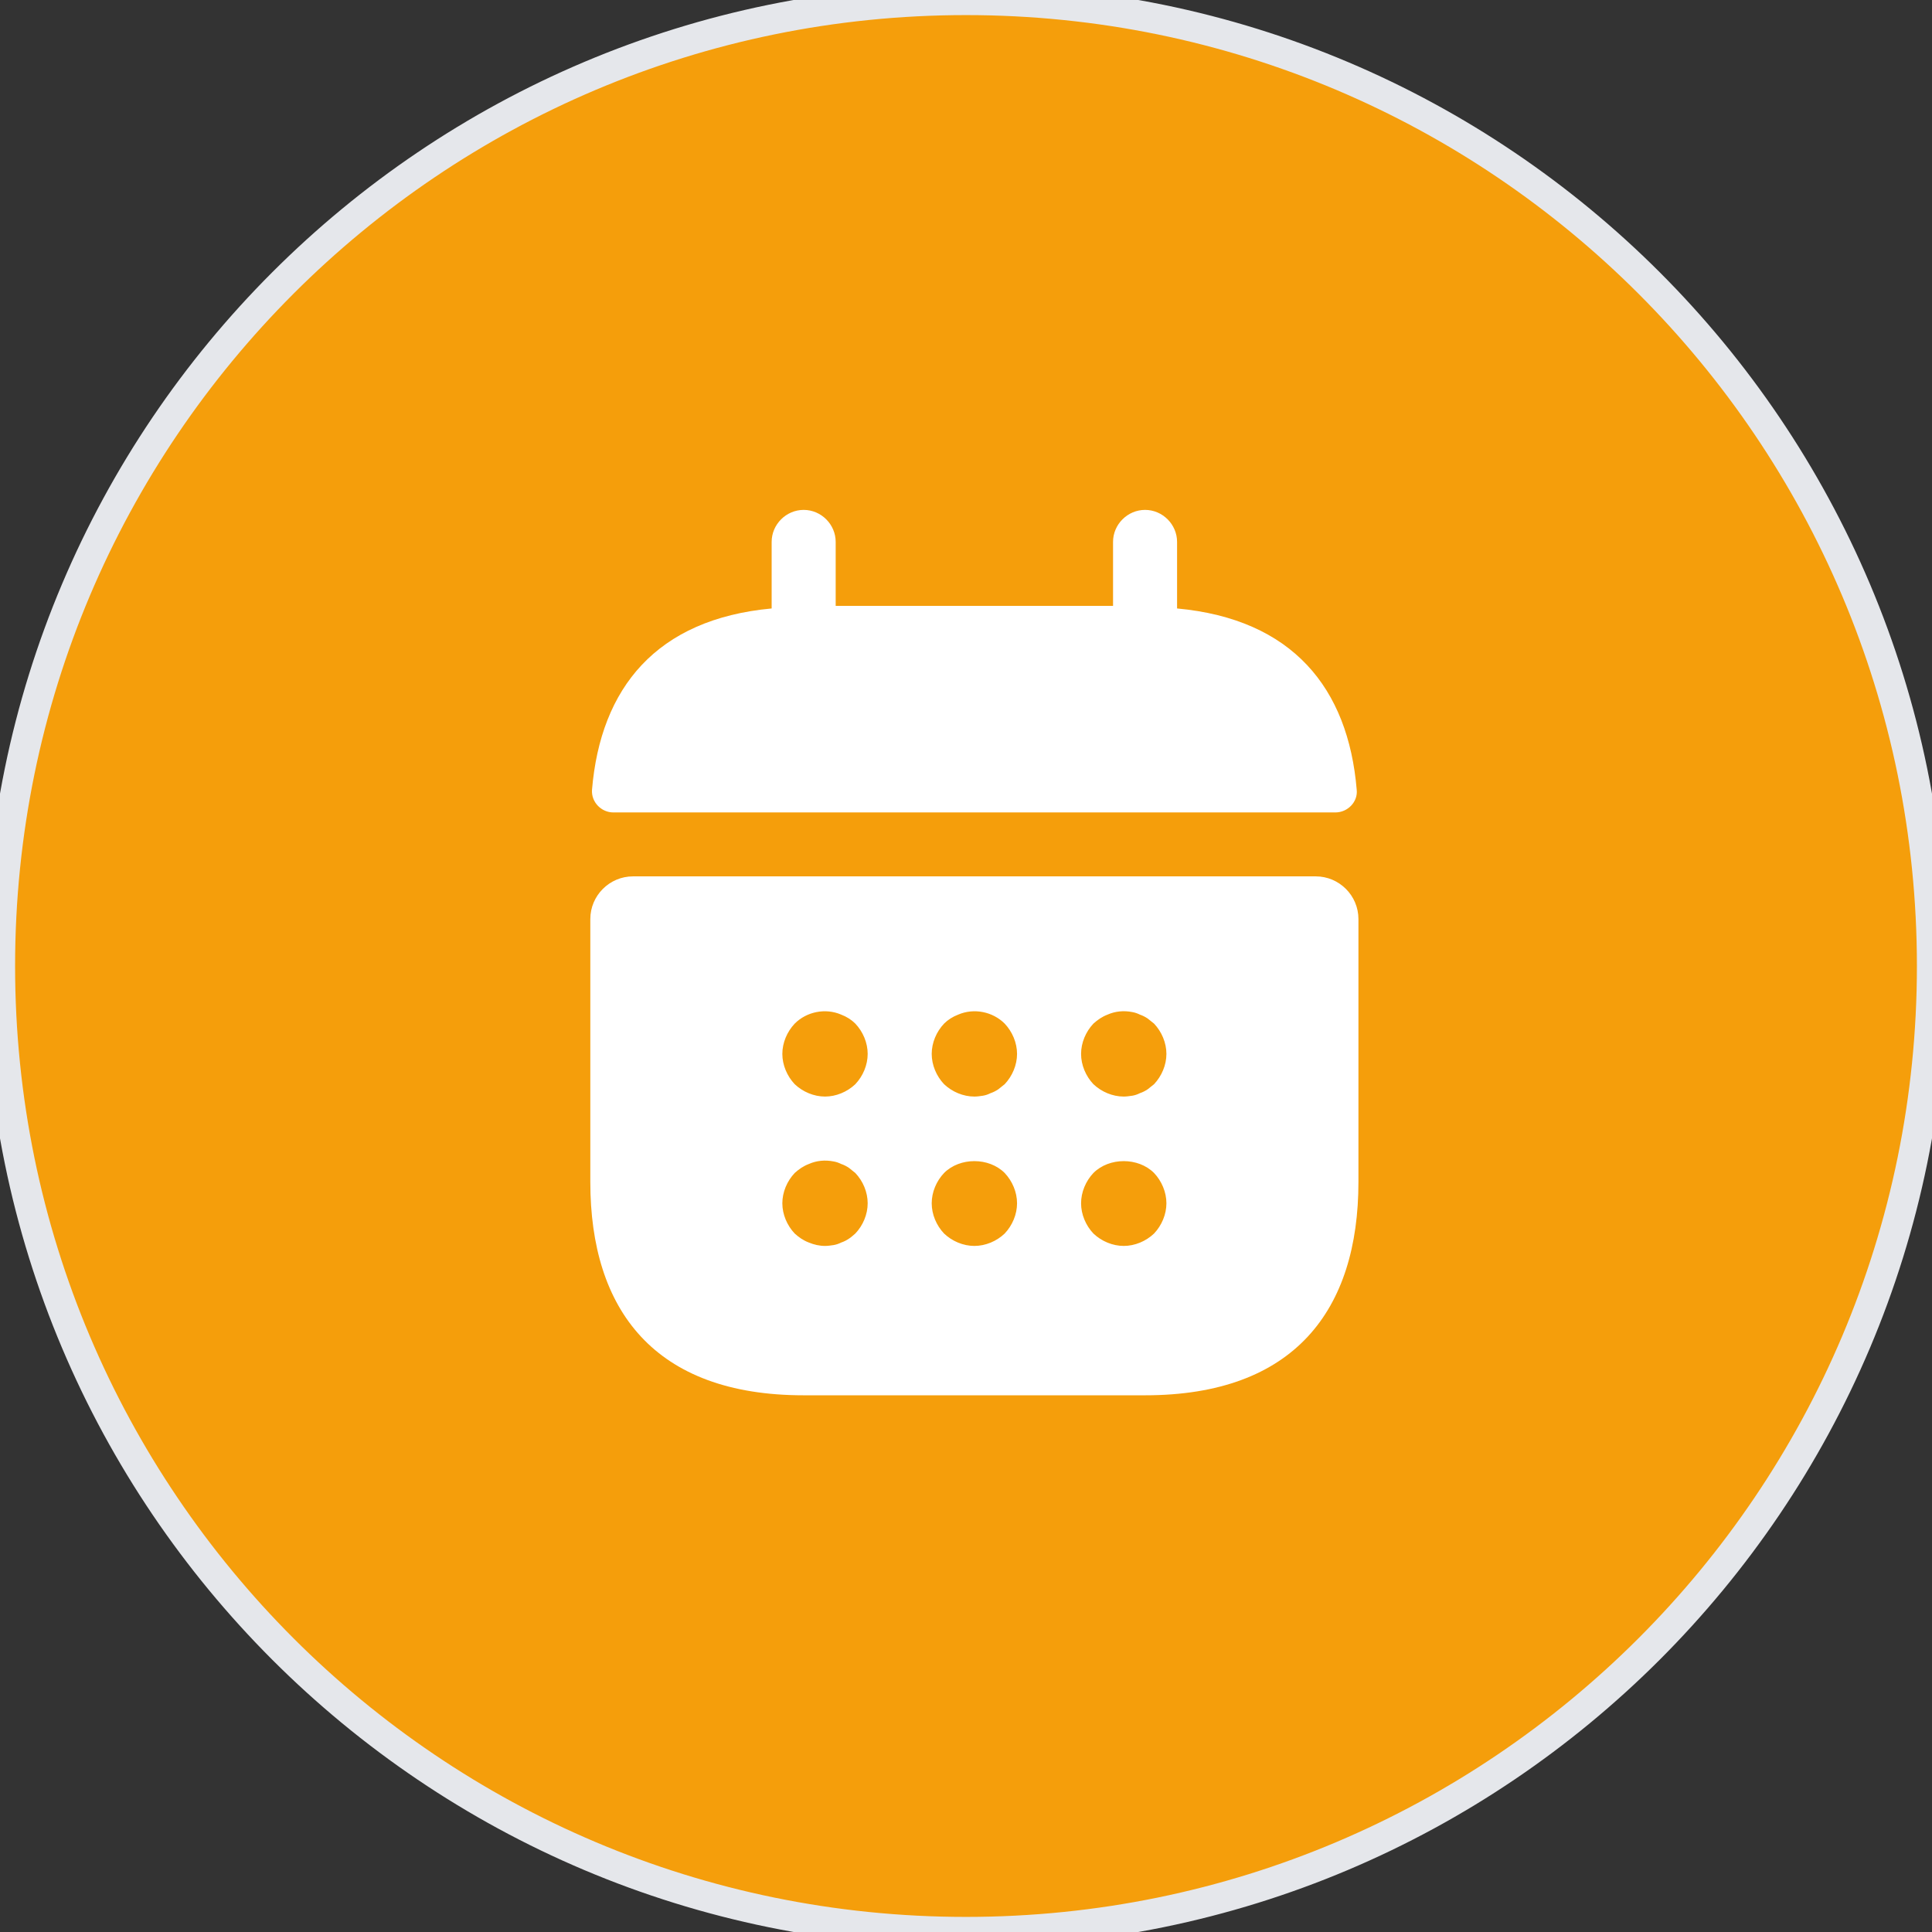
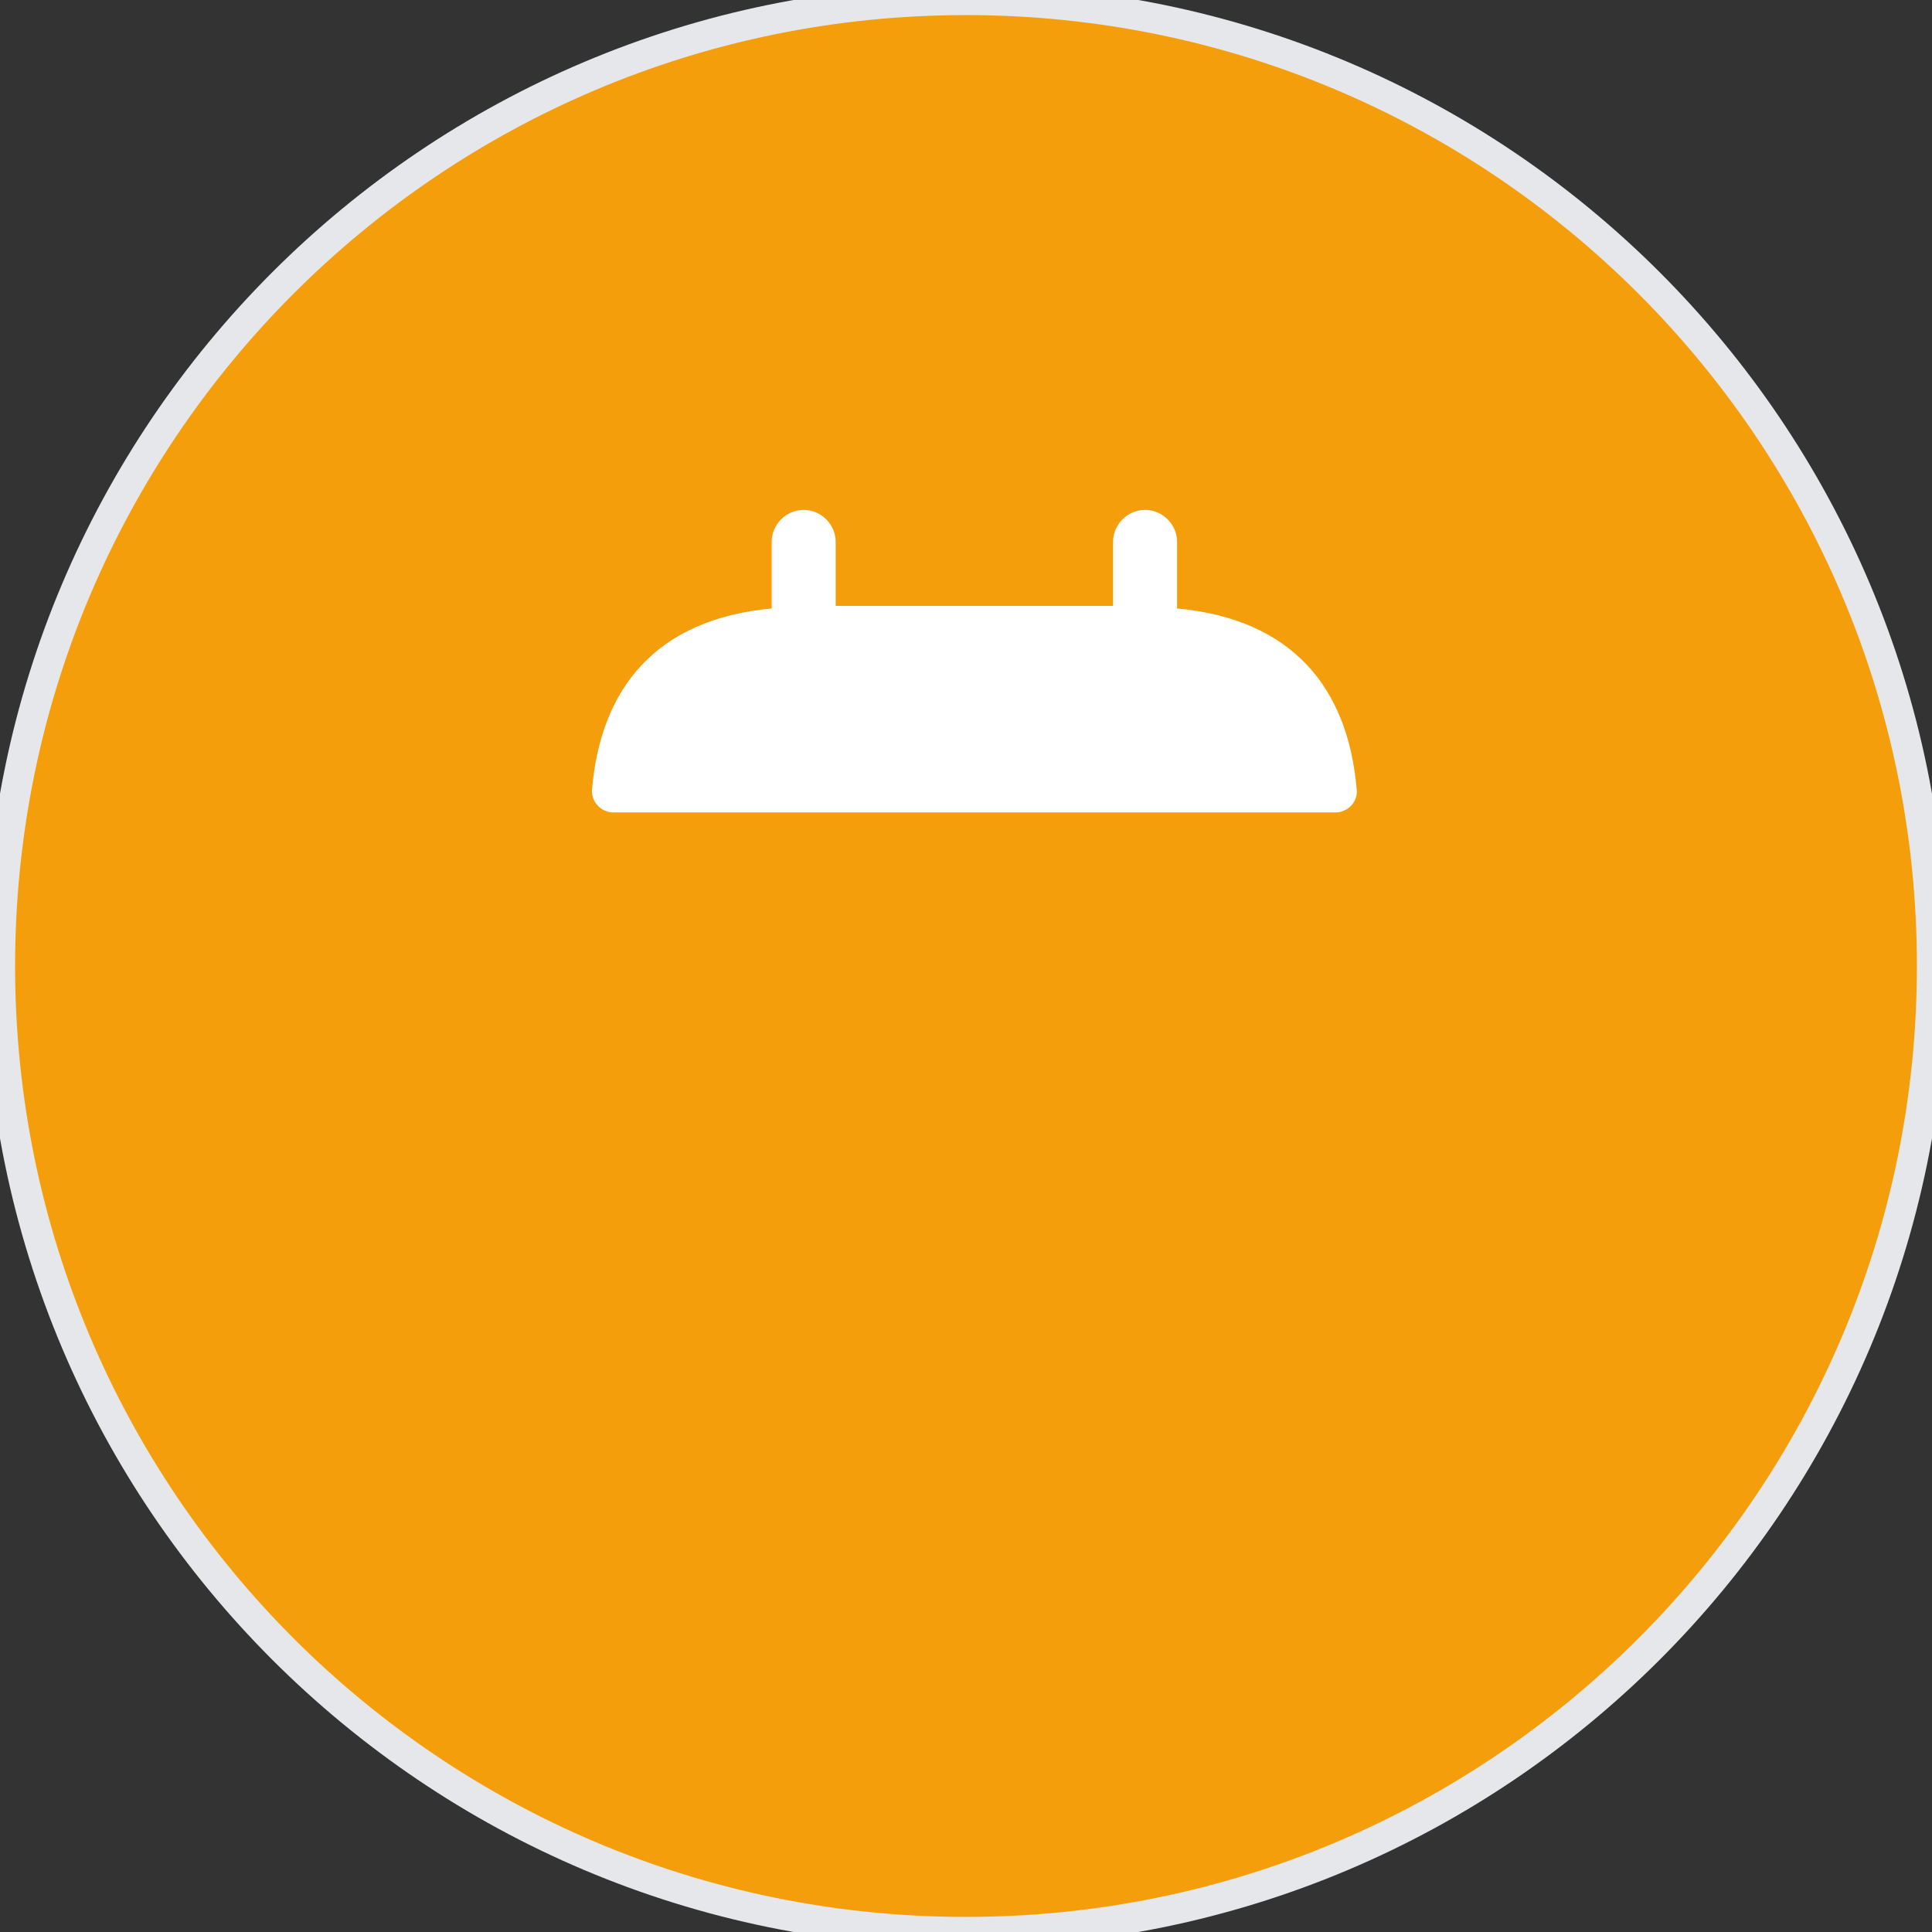
<svg xmlns="http://www.w3.org/2000/svg" width="64" height="64" viewBox="0 0 64 64" fill="none">
  <rect x="0" y="0" width="64" height="64" fill="#333333" stroke="none" />
  <path d="M32 0C49.673 0 64 14.327 64 32C64 49.673 49.673 64 32 64C14.327 64 0 49.673 0 32C0 14.327 14.327 0 32 0Z" fill="#F59E0B" />
  <path d="M32 0C49.673 0 64 14.327 64 32C64 49.673 49.673 64 32 64C14.327 64 0 49.673 0 32C0 14.327 14.327 0 32 0Z" stroke="#E5E7EB" />
  <path d="M38.992 20.156V17.951C38.992 17.371 38.511 16.891 37.932 16.891C37.352 16.891 36.871 17.371 36.871 17.951V20.071H27.683V17.951C27.683 17.371 27.202 16.891 26.623 16.891C26.043 16.891 25.562 17.371 25.562 17.951V20.156C21.746 20.509 19.894 22.785 19.611 26.164C19.583 26.574 19.922 26.913 20.318 26.913H44.236C44.646 26.913 44.986 26.56 44.943 26.164C44.661 22.785 42.809 20.509 38.992 20.156Z" fill="white" />
-   <path d="M43.587 29.031H20.968C20.191 29.031 19.555 29.667 19.555 30.445V39.153C19.555 43.394 21.675 46.221 26.623 46.221H37.932C42.88 46.221 45 43.394 45 39.153V30.445C45 29.667 44.364 29.031 43.587 29.031ZM28.333 40.863C28.263 40.92 28.192 40.99 28.121 41.033C28.037 41.09 27.952 41.132 27.867 41.16C27.782 41.203 27.697 41.231 27.612 41.245C27.513 41.259 27.429 41.273 27.33 41.273C27.146 41.273 26.962 41.231 26.793 41.16C26.609 41.09 26.467 40.99 26.326 40.863C26.072 40.595 25.916 40.227 25.916 39.86C25.916 39.492 26.072 39.124 26.326 38.856C26.467 38.729 26.609 38.63 26.793 38.559C27.047 38.446 27.33 38.418 27.612 38.474C27.697 38.488 27.782 38.517 27.867 38.559C27.952 38.587 28.037 38.63 28.121 38.686C28.192 38.743 28.263 38.799 28.333 38.856C28.588 39.124 28.743 39.492 28.743 39.86C28.743 40.227 28.588 40.595 28.333 40.863ZM28.333 35.916C28.065 36.17 27.697 36.325 27.33 36.325C26.962 36.325 26.595 36.17 26.326 35.916C26.072 35.647 25.916 35.279 25.916 34.912C25.916 34.544 26.072 34.177 26.326 33.908C26.722 33.512 27.344 33.385 27.867 33.611C28.051 33.682 28.206 33.781 28.333 33.908C28.588 34.177 28.743 34.544 28.743 34.912C28.743 35.279 28.588 35.647 28.333 35.916ZM33.281 40.863C33.013 41.118 32.645 41.273 32.277 41.273C31.91 41.273 31.542 41.118 31.274 40.863C31.019 40.595 30.864 40.227 30.864 39.86C30.864 39.492 31.019 39.124 31.274 38.856C31.797 38.333 32.758 38.333 33.281 38.856C33.535 39.124 33.691 39.492 33.691 39.86C33.691 40.227 33.535 40.595 33.281 40.863ZM33.281 35.916C33.21 35.972 33.14 36.029 33.069 36.085C32.984 36.142 32.899 36.184 32.815 36.212C32.73 36.255 32.645 36.283 32.56 36.297C32.461 36.311 32.376 36.325 32.277 36.325C31.91 36.325 31.542 36.17 31.274 35.916C31.019 35.647 30.864 35.279 30.864 34.912C30.864 34.544 31.019 34.177 31.274 33.908C31.401 33.781 31.556 33.682 31.74 33.611C32.263 33.385 32.885 33.512 33.281 33.908C33.535 34.177 33.691 34.544 33.691 34.912C33.691 35.279 33.535 35.647 33.281 35.916ZM38.229 40.863C37.96 41.118 37.593 41.273 37.225 41.273C36.858 41.273 36.49 41.118 36.221 40.863C35.967 40.595 35.812 40.227 35.812 39.86C35.812 39.492 35.967 39.124 36.221 38.856C36.745 38.333 37.706 38.333 38.229 38.856C38.483 39.124 38.639 39.492 38.639 39.86C38.639 40.227 38.483 40.595 38.229 40.863ZM38.229 35.916C38.158 35.972 38.087 36.029 38.017 36.085C37.932 36.142 37.847 36.184 37.762 36.212C37.678 36.255 37.593 36.283 37.508 36.297C37.409 36.311 37.31 36.325 37.225 36.325C36.858 36.325 36.49 36.17 36.221 35.916C35.967 35.647 35.812 35.279 35.812 34.912C35.812 34.544 35.967 34.177 36.221 33.908C36.363 33.781 36.504 33.682 36.688 33.611C36.942 33.498 37.225 33.47 37.508 33.526C37.593 33.541 37.678 33.569 37.762 33.611C37.847 33.64 37.932 33.682 38.017 33.739L38.229 33.908C38.483 34.177 38.639 34.544 38.639 34.912C38.639 35.279 38.483 35.647 38.229 35.916Z" fill="white" />
</svg>